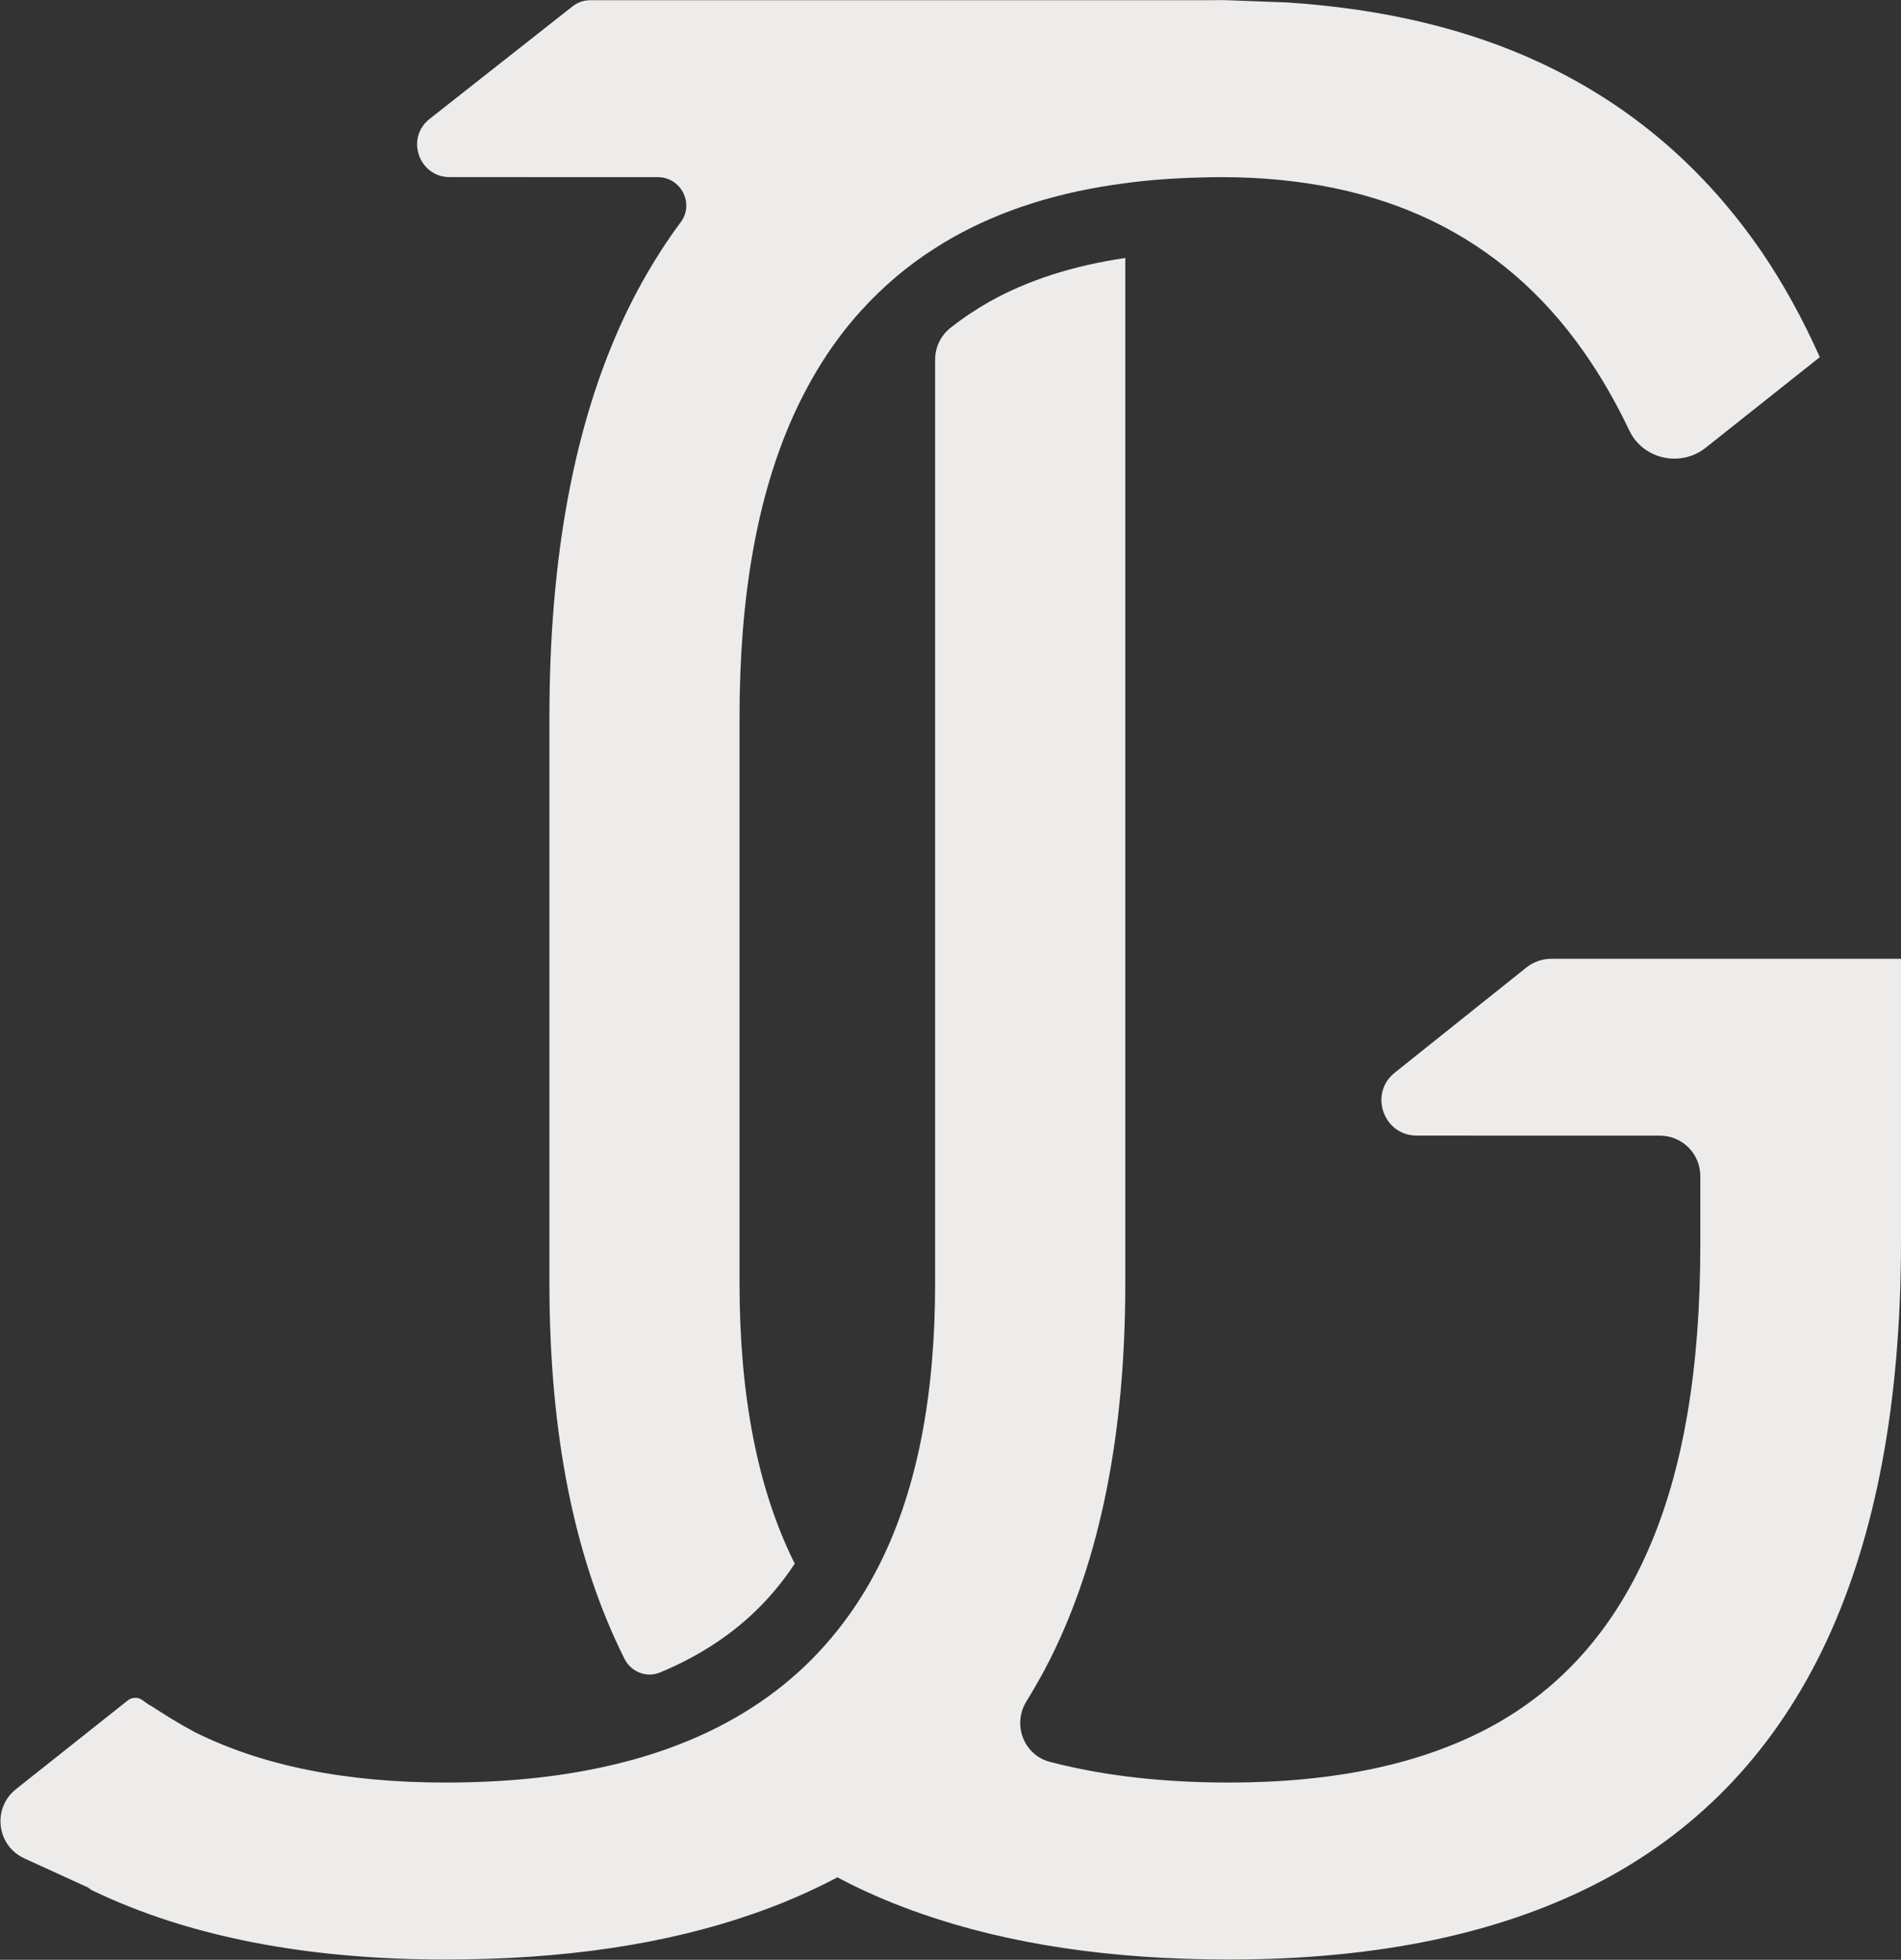
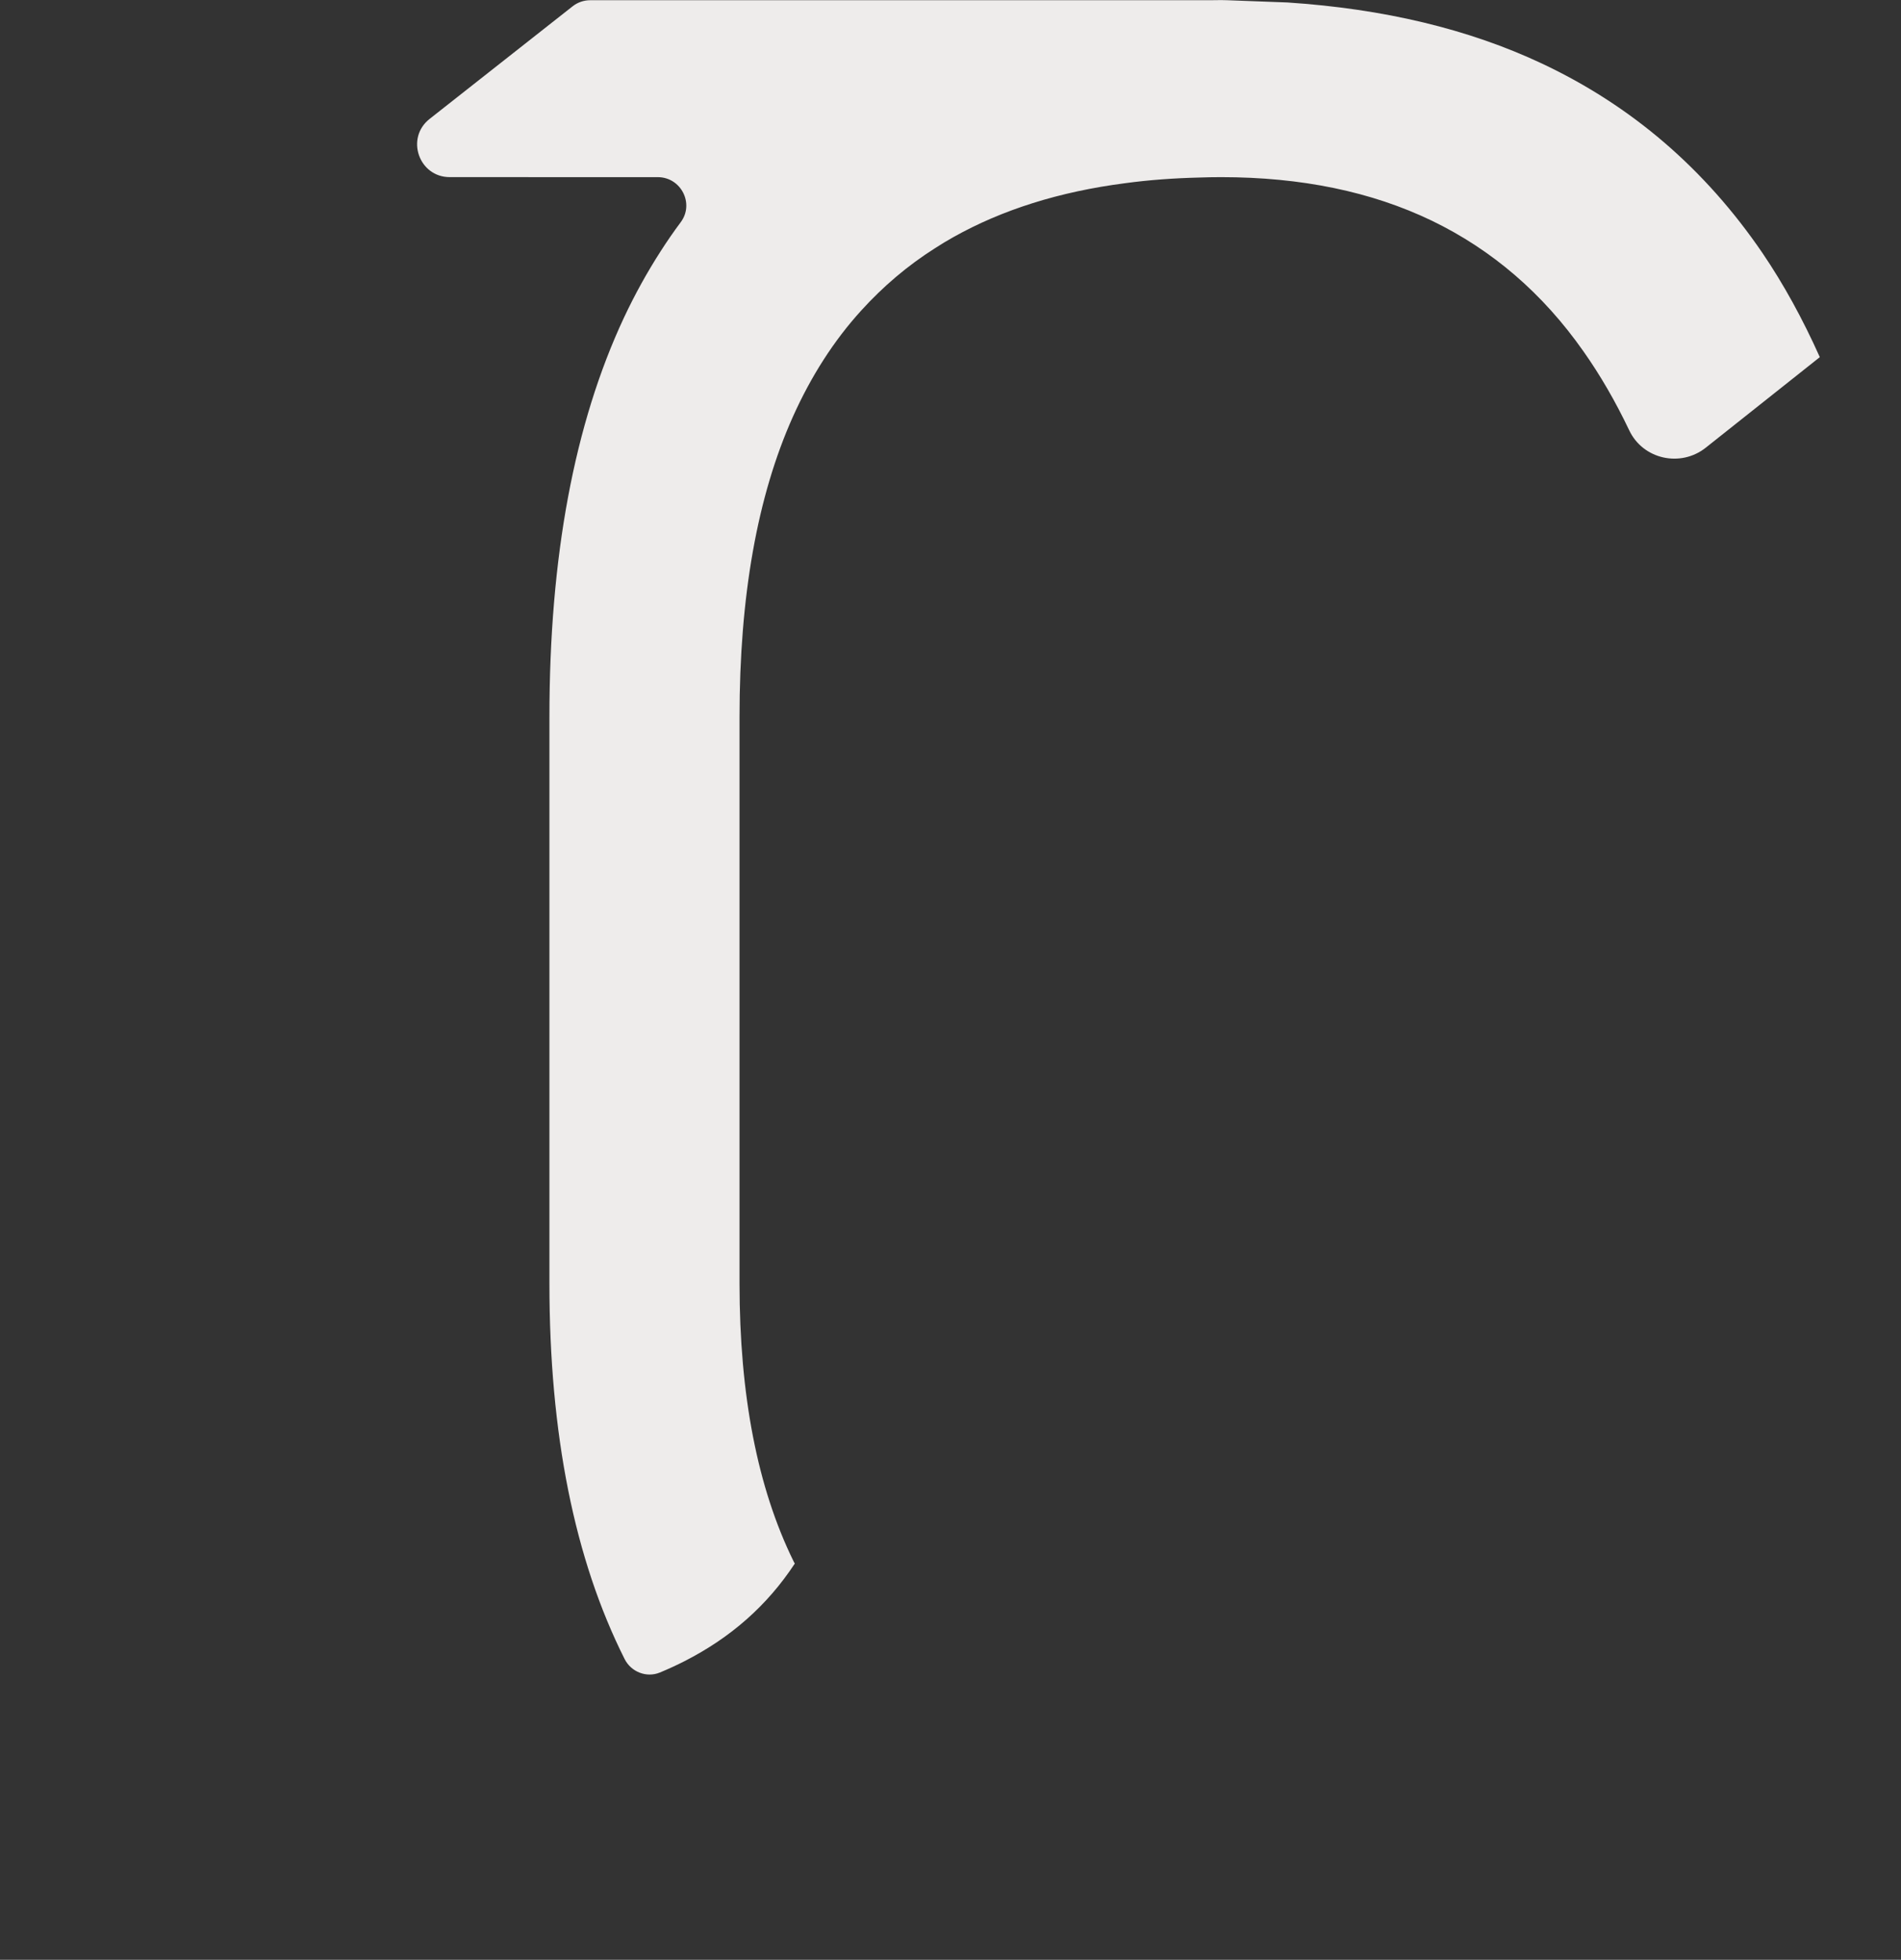
<svg xmlns="http://www.w3.org/2000/svg" version="1.1" id="svg1" width="285.378" height="294.134" viewBox="0 0 285.378 294.134">
  <rect x="0" y="0" width="285.378" height="294.134" fill="#333333" stroke="none" />
  <defs id="defs1">
    <clipPath clipPathUnits="userSpaceOnUse" id="clipPath3">
      <path d="M 0,320 H 320 V 0 H 0 Z" transform="translate(-256.987,-230.782)" id="path3" />
    </clipPath>
    <clipPath clipPathUnits="userSpaceOnUse" id="clipPath5">
      <path d="M 0,320 H 320 V 0 H 0 Z" transform="translate(-266.144,-163.069)" id="path5" />
    </clipPath>
  </defs>
  <g id="layer-MC0" transform="translate(-69.487,-65.333)">
    <path id="path2" d="m 0,0 c 0.012,0.009 0.016,0.025 0.01,0.038 -1.9,4.241 -4.04,8.156 -6.451,11.706 -6.458,9.462 -14.722,16.57 -24.82,21.323 -8.273,3.894 -17.832,6.17 -28.67,6.883 l -6.795,0.254 c -0.224,10e-4 -0.44,0.014 -0.667,0.014 -0.419,0 -0.828,-0.009 -1.242,-0.014 h -9.563 -60.26 c -0.718,0 -1.415,-0.242 -1.978,-0.685 l -16.106,-12.68 c -2.738,-2.154 -1.214,-6.554 2.27,-6.554 v 0 l 23.428,-0.003 c 2.609,-0.001 4.143,-2.975 2.585,-5.068 -0.783,-1.051 -1.533,-2.135 -2.251,-3.254 -1.516,-2.355 -2.904,-4.854 -4.146,-7.498 -5.591,-11.947 -8.393,-26.928 -8.393,-44.972 v -63.767 c 0,-16.947 2.817,-31.046 8.466,-42.286 0.733,-1.459 2.471,-2.143 3.98,-1.519 0.957,0.396 1.88,0.823 2.766,1.273 5.215,2.659 9.318,6.27 12.424,10.995 -0.058,0.085 -0.101,0.172 -0.145,0.259 -4.059,8.264 -6.082,18.695 -6.082,31.278 v 63.767 c 0,13.58 1.994,24.848 6.011,33.82 2.051,4.565 4.608,8.566 7.7,11.961 2.455,2.702 5.215,5.057 8.321,7.021 0.665,0.434 1.343,0.838 2.037,1.229 5.504,3.091 11.962,5.128 19.373,6.082 2.658,0.361 5.432,0.563 8.321,0.635 0.823,0.029 1.647,0.044 2.484,0.044 9.015,0 16.917,-1.633 23.707,-4.898 6.79,-3.28 12.498,-8.177 17.091,-14.721 1.889,-2.677 3.607,-5.643 5.154,-8.893 1.554,-3.269 5.78,-4.199 8.615,-1.949 z" style="fill:#eeeceb;fill-opacity:1;fill-rule:nonzero;stroke:none" transform="matrix(1.333,0,0,-1.333,342.65,118.957)" clip-path="url(#clipPath3)" />
-     <path id="path4" d="m 0,0 v 0.005 h -39.364 c -1.032,0 -2.034,-0.35 -2.84,-0.995 l -14.805,-11.829 c -2.937,-2.348 -1.277,-7.083 2.483,-7.083 h 1.629 l 25.753,-0.005 c 2.513,-0.001 4.549,-2.038 4.549,-4.551 v -7.781 c 0,-13.985 -1.95,-25.427 -5.88,-34.34 -3.9,-8.928 -9.751,-15.515 -17.523,-19.778 -7.787,-4.262 -17.668,-6.385 -29.659,-6.385 -6.501,0 -12.425,0.578 -17.755,1.748 -0.815,0.176 -1.615,0.367 -2.404,0.57 -2.977,0.769 -4.288,4.213 -2.668,6.827 0.454,0.734 0.894,1.483 1.32,2.248 0.477,0.809 0.911,1.647 1.344,2.499 5.634,11.24 8.466,25.34 8.466,42.286 V 78.908 c -0.001,-0.001 -0.003,-0.001 -0.004,-0.001 v 0.006 c -5.881,-0.867 -11.009,-2.514 -15.3,-4.926 -1.566,-0.889 -3.033,-1.87 -4.401,-2.957 -1.085,-0.863 -1.711,-2.18 -1.711,-3.566 V -36.559 c 0,-12.582 -2.022,-23.013 -6.096,-31.291 -0.043,-0.087 -0.086,-0.174 -0.13,-0.261 -1.372,-2.744 -2.962,-5.243 -4.796,-7.526 -3.583,-4.507 -8.061,-8.133 -13.435,-10.863 -1.416,-0.723 -2.904,-1.388 -4.45,-1.981 -2.643,-1.025 -5.475,-1.863 -8.48,-2.513 -5.33,-1.17 -11.254,-1.748 -17.755,-1.748 -11.288,0 -20.683,1.907 -28.245,5.684 -1.797,0.958 -3.51,2.031 -4.757,2.855 -0.121,0.08 -0.248,0.145 -0.375,0.207 -0.256,0.182 -0.514,0.362 -0.771,0.543 -0.494,0.351 -1.162,0.33 -1.637,-0.047 l -1.087,-0.862 c -0.001,-0.001 -0.001,-0.001 -0.002,-0.001 l -11.501,-9.128 c -2.692,-2.135 -2.177,-6.361 0.948,-7.79 l 7.181,-3.283 c 0.162,-0.124 0.322,-0.254 0.51,-0.344 10.794,-5.173 24.037,-7.761 39.74,-7.761 13.306,0 24.878,1.719 34.717,5.171 2.758,0.955 5.388,2.067 7.873,3.294 0.52,0.26 1.04,0.52 1.545,0.795 0.506,-0.275 1.011,-0.535 1.532,-0.795 2.484,-1.227 5.099,-2.326 7.858,-3.279 9.838,-3.453 21.41,-5.186 34.731,-5.186 16.844,0 30.872,2.975 42.068,8.914 11.182,5.951 19.59,14.922 25.195,26.914 5.591,11.99 8.394,27.001 8.394,45.03 L 0.005,0 Z" style="fill:#eeeceb;fill-opacity:1;fill-rule:nonzero;stroke:none" transform="matrix(1.333,0,0,-1.333,354.858,209.242)" clip-path="url(#clipPath5)" />
  </g>
</svg>